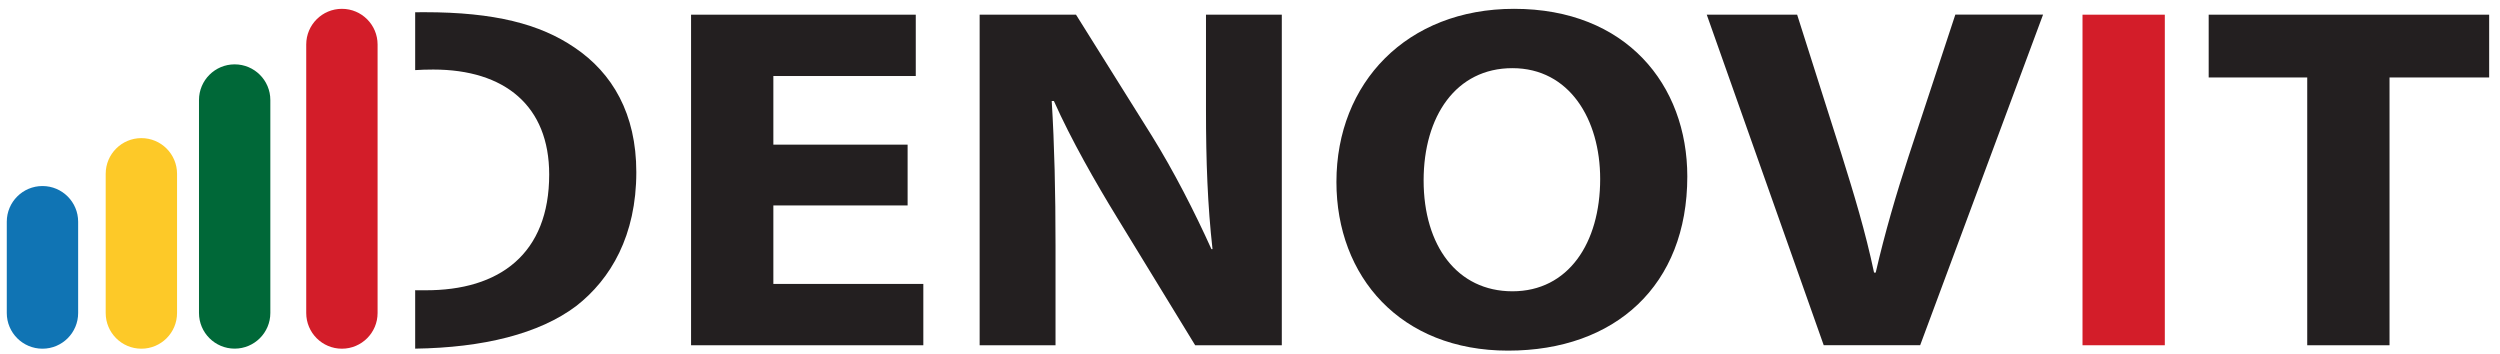
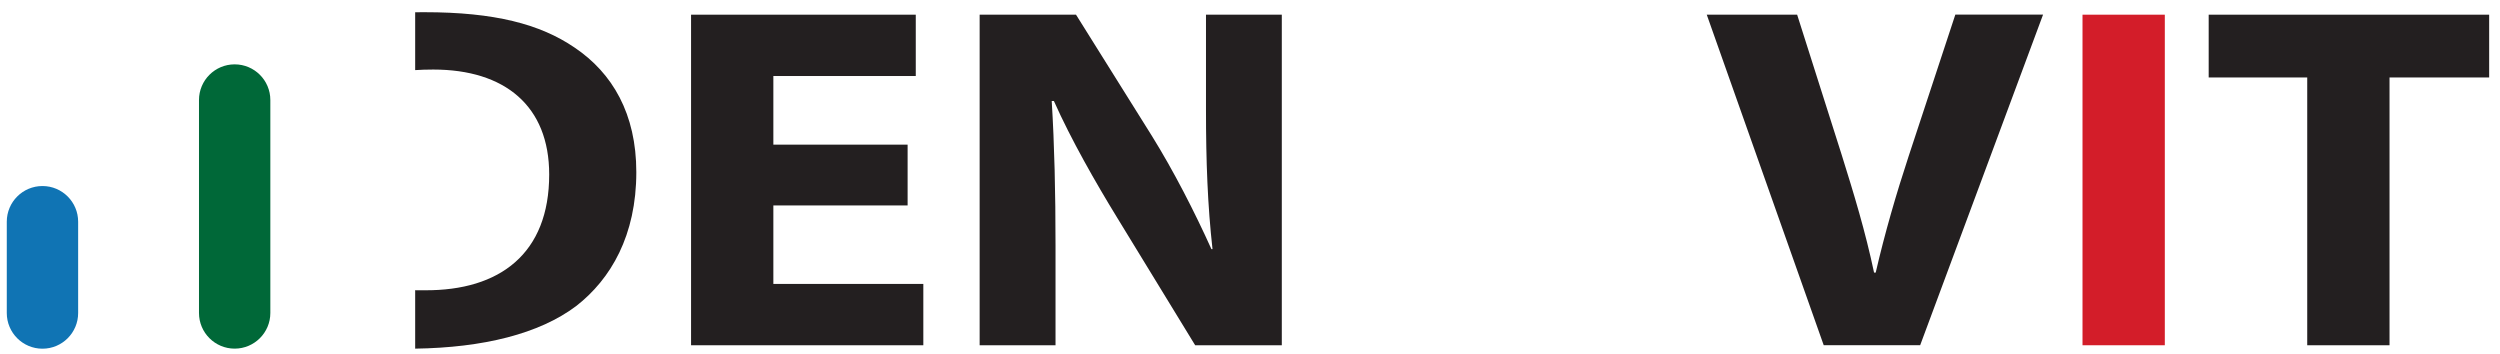
<svg xmlns="http://www.w3.org/2000/svg" width="205" height="29" viewBox="0 0 205 29" fill="none">
  <path d="M74.424 16.846H63.415V23.282H75.713V28.311H56.667V1.204H75.093V6.233H63.415V11.861H74.424V16.846Z" fill="#231F20" />
  <path d="M80.331 28.311V1.204H88.233L94.451 11.138C96.225 13.992 97.959 17.371 99.336 20.428H99.426C99.024 16.851 98.891 13.189 98.891 9.087V1.204H105.108V28.311H98.004L91.612 17.857C89.838 14.963 87.837 11.46 86.42 8.284H86.241C86.464 11.906 86.553 15.726 86.553 20.146V28.311H80.331Z" fill="#231F20" />
-   <path d="M138.359 14.473C138.359 23.401 132.453 28.752 123.663 28.752C114.829 28.752 109.587 22.677 109.587 14.918C109.587 6.793 115.36 0.724 124.149 0.724C133.34 0.719 138.359 6.952 138.359 14.473ZM116.737 14.795C116.737 20.146 119.492 23.886 124.02 23.886C128.593 23.886 131.214 19.942 131.214 14.676C131.214 9.771 128.682 5.589 124.02 5.589C119.398 5.584 116.737 9.528 116.737 14.795Z" fill="#231F20" />
  <path d="M149.546 28.311L139.954 1.204H147.366L151.008 12.664C152.028 15.924 152.96 18.976 153.673 22.355H153.807C154.56 19.1 155.497 15.88 156.517 12.783L160.337 1.199H167.531L157.454 28.306H149.546V28.311Z" fill="#231F20" />
  <path d="M177.515 1.204V28.311H170.766V1.204H177.515Z" fill="#D31D29" />
  <path d="M189.193 6.352H181.112V1.204H204.111V6.352H195.941V28.311H189.193V6.352Z" fill="#231F20" />
  <path fill-rule="evenodd" clip-rule="evenodd" d="M34.044 28.589C39.614 28.508 44.214 27.38 47.248 25.095C50.092 22.881 52.178 19.303 52.178 14.116C52.178 9.33 50.221 5.99 47.115 3.9C44.276 1.967 40.545 1.001 34.817 1.001C34.559 1.001 34.301 1.002 34.044 1.005V5.749C34.474 5.72 34.97 5.703 35.531 5.703C41.392 5.703 45.034 8.681 45.034 14.309C45.034 20.785 40.996 23.842 34.822 23.802C34.575 23.802 34.309 23.802 34.044 23.799V28.589Z" fill="#231F20" />
  <path d="M6.408 25.668V18.181C6.408 16.565 5.098 15.255 3.482 15.255C1.866 15.255 0.556 16.565 0.556 18.181V25.668C0.556 27.283 1.866 28.593 3.482 28.593C5.098 28.593 6.408 27.283 6.408 25.668Z" fill="#1074B4" />
-   <path d="M14.518 25.668V14.252C14.518 12.636 13.209 11.326 11.593 11.326C9.977 11.326 8.667 12.636 8.667 14.252V25.668C8.667 27.283 9.977 28.593 11.593 28.593C13.209 28.593 14.518 27.283 14.518 25.668Z" fill="#FDC928" />
  <path d="M22.168 25.663V8.203C22.168 6.587 20.858 5.277 19.242 5.277C17.627 5.277 16.317 6.587 16.317 8.203V25.663C16.317 27.278 17.627 28.588 19.242 28.588C20.858 28.588 22.168 27.278 22.168 25.663Z" fill="#006838" />
-   <path d="M30.962 25.668V3.649C30.962 2.033 29.652 0.724 28.037 0.724C26.421 0.724 25.111 2.033 25.111 3.649V25.668C25.111 27.283 26.421 28.593 28.037 28.593C29.652 28.593 30.962 27.283 30.962 25.668Z" fill="#D31D29" />
</svg>